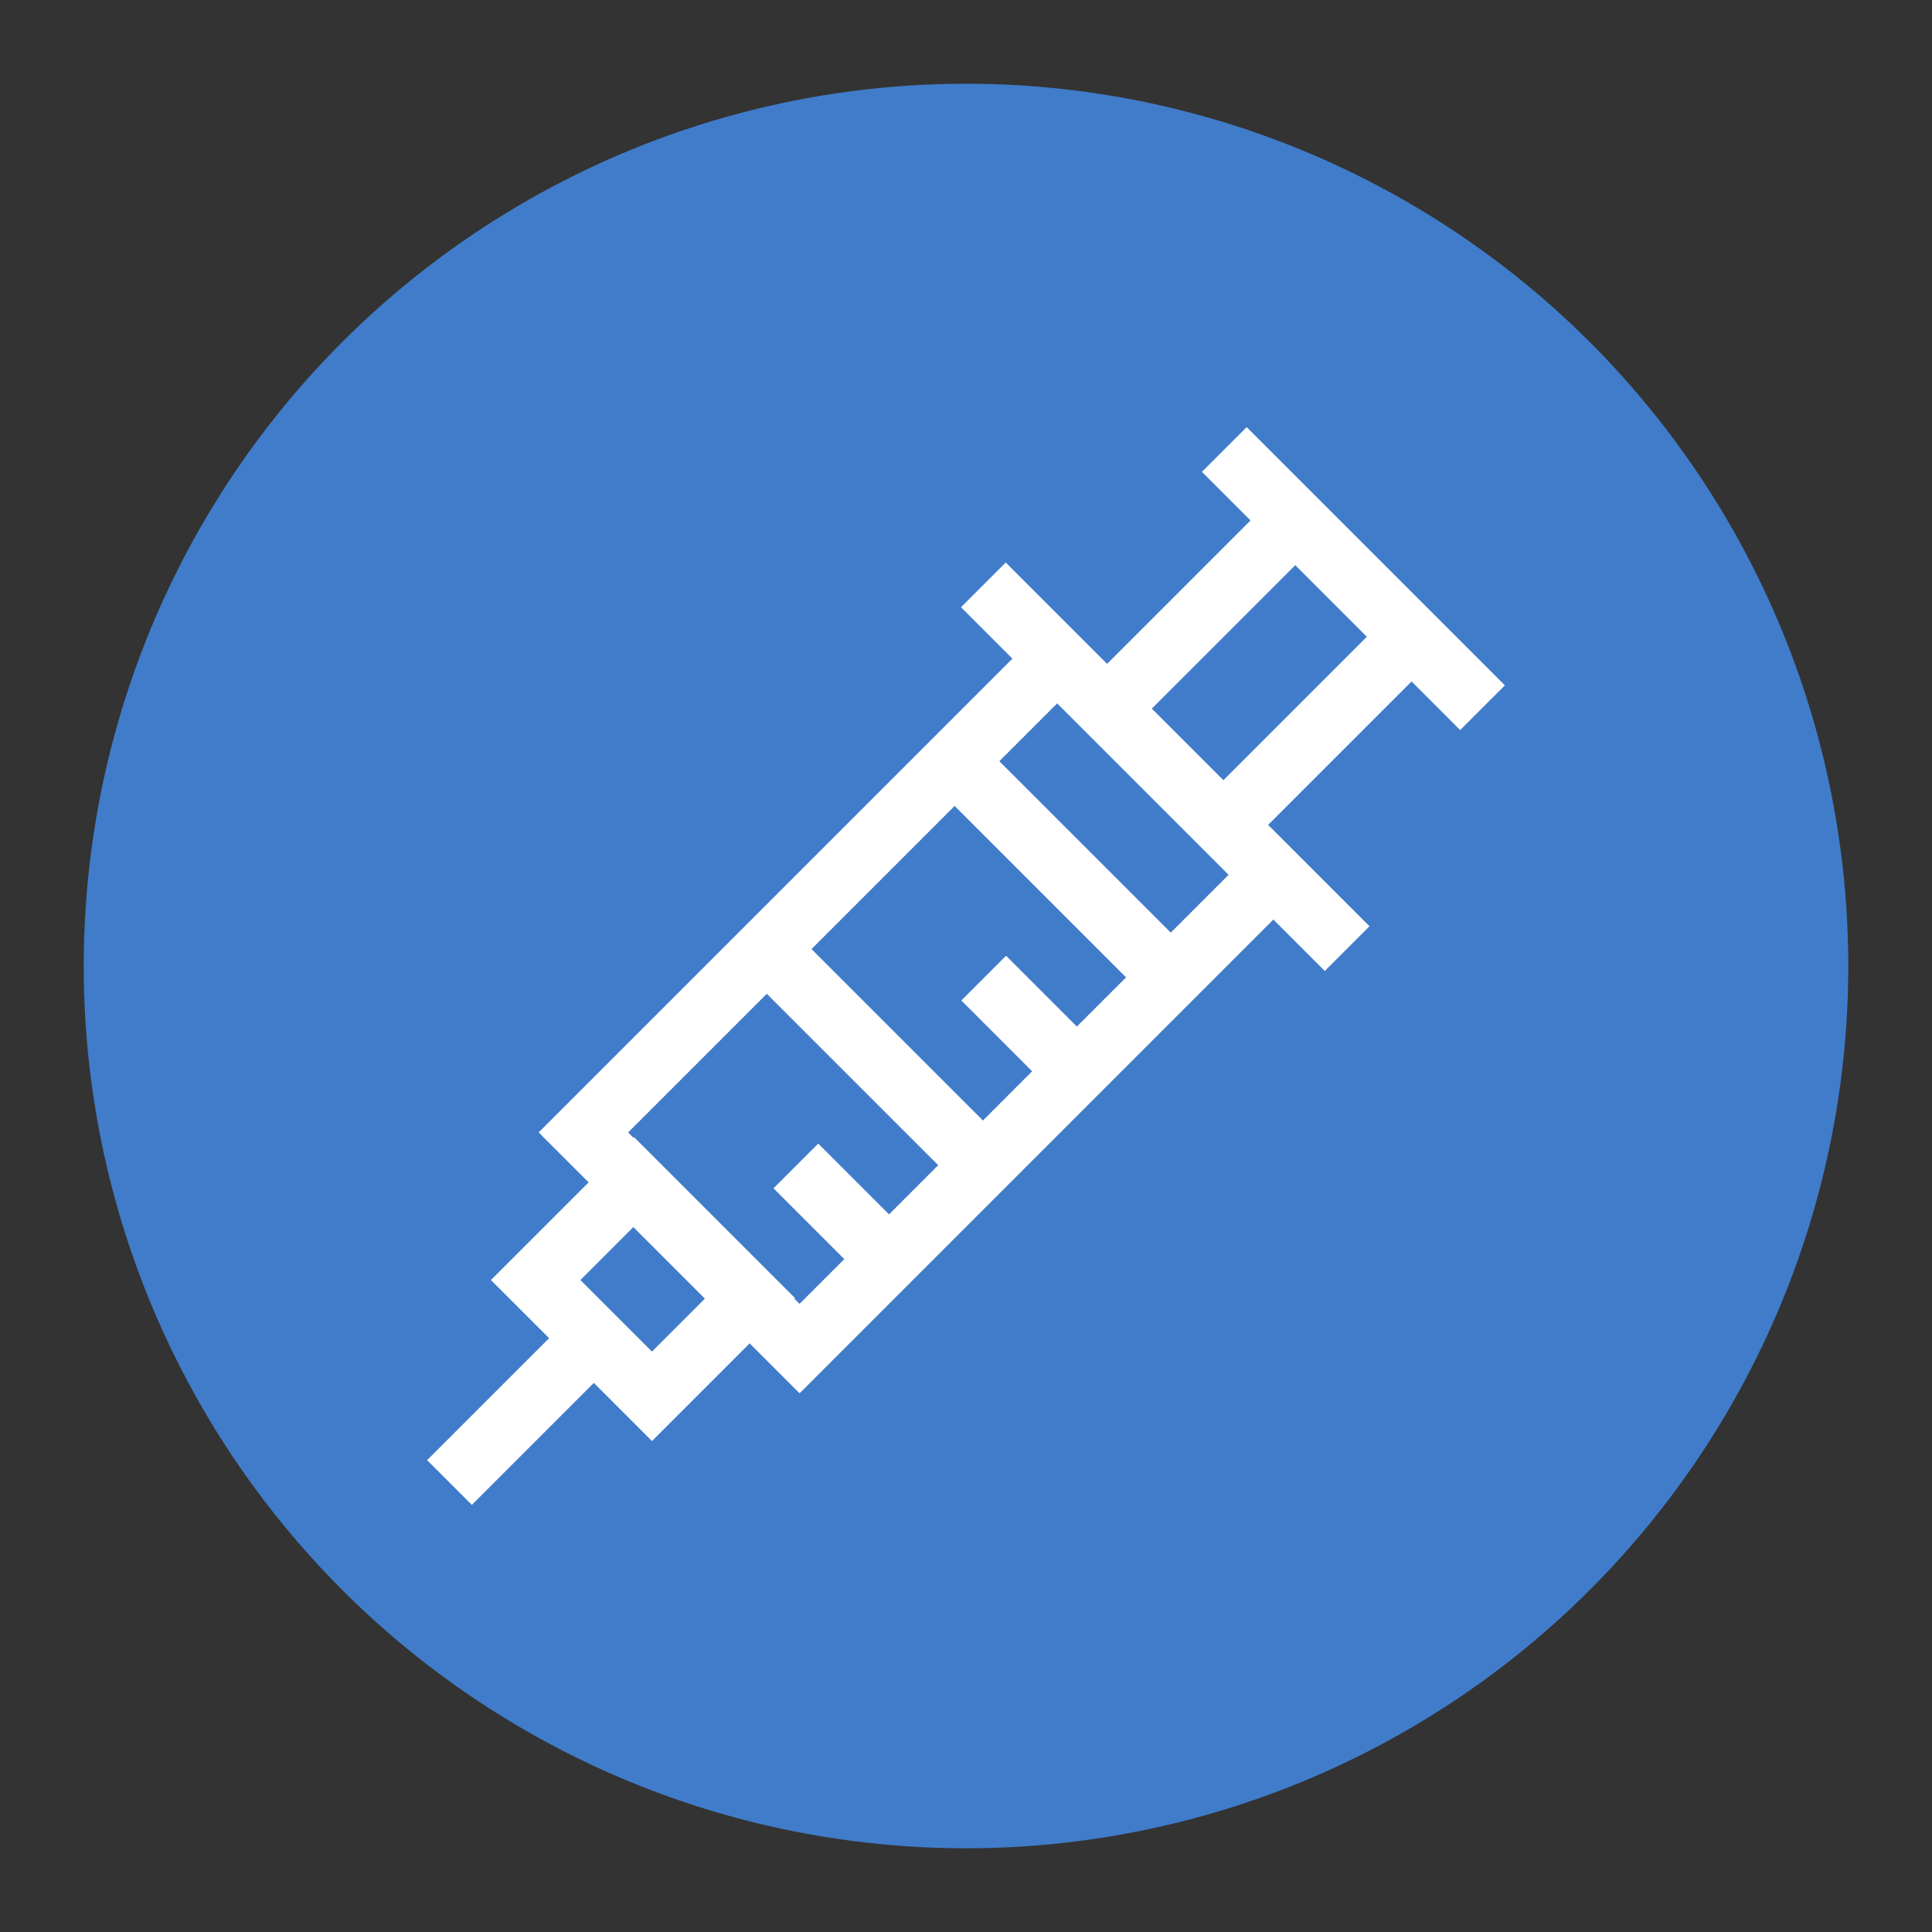
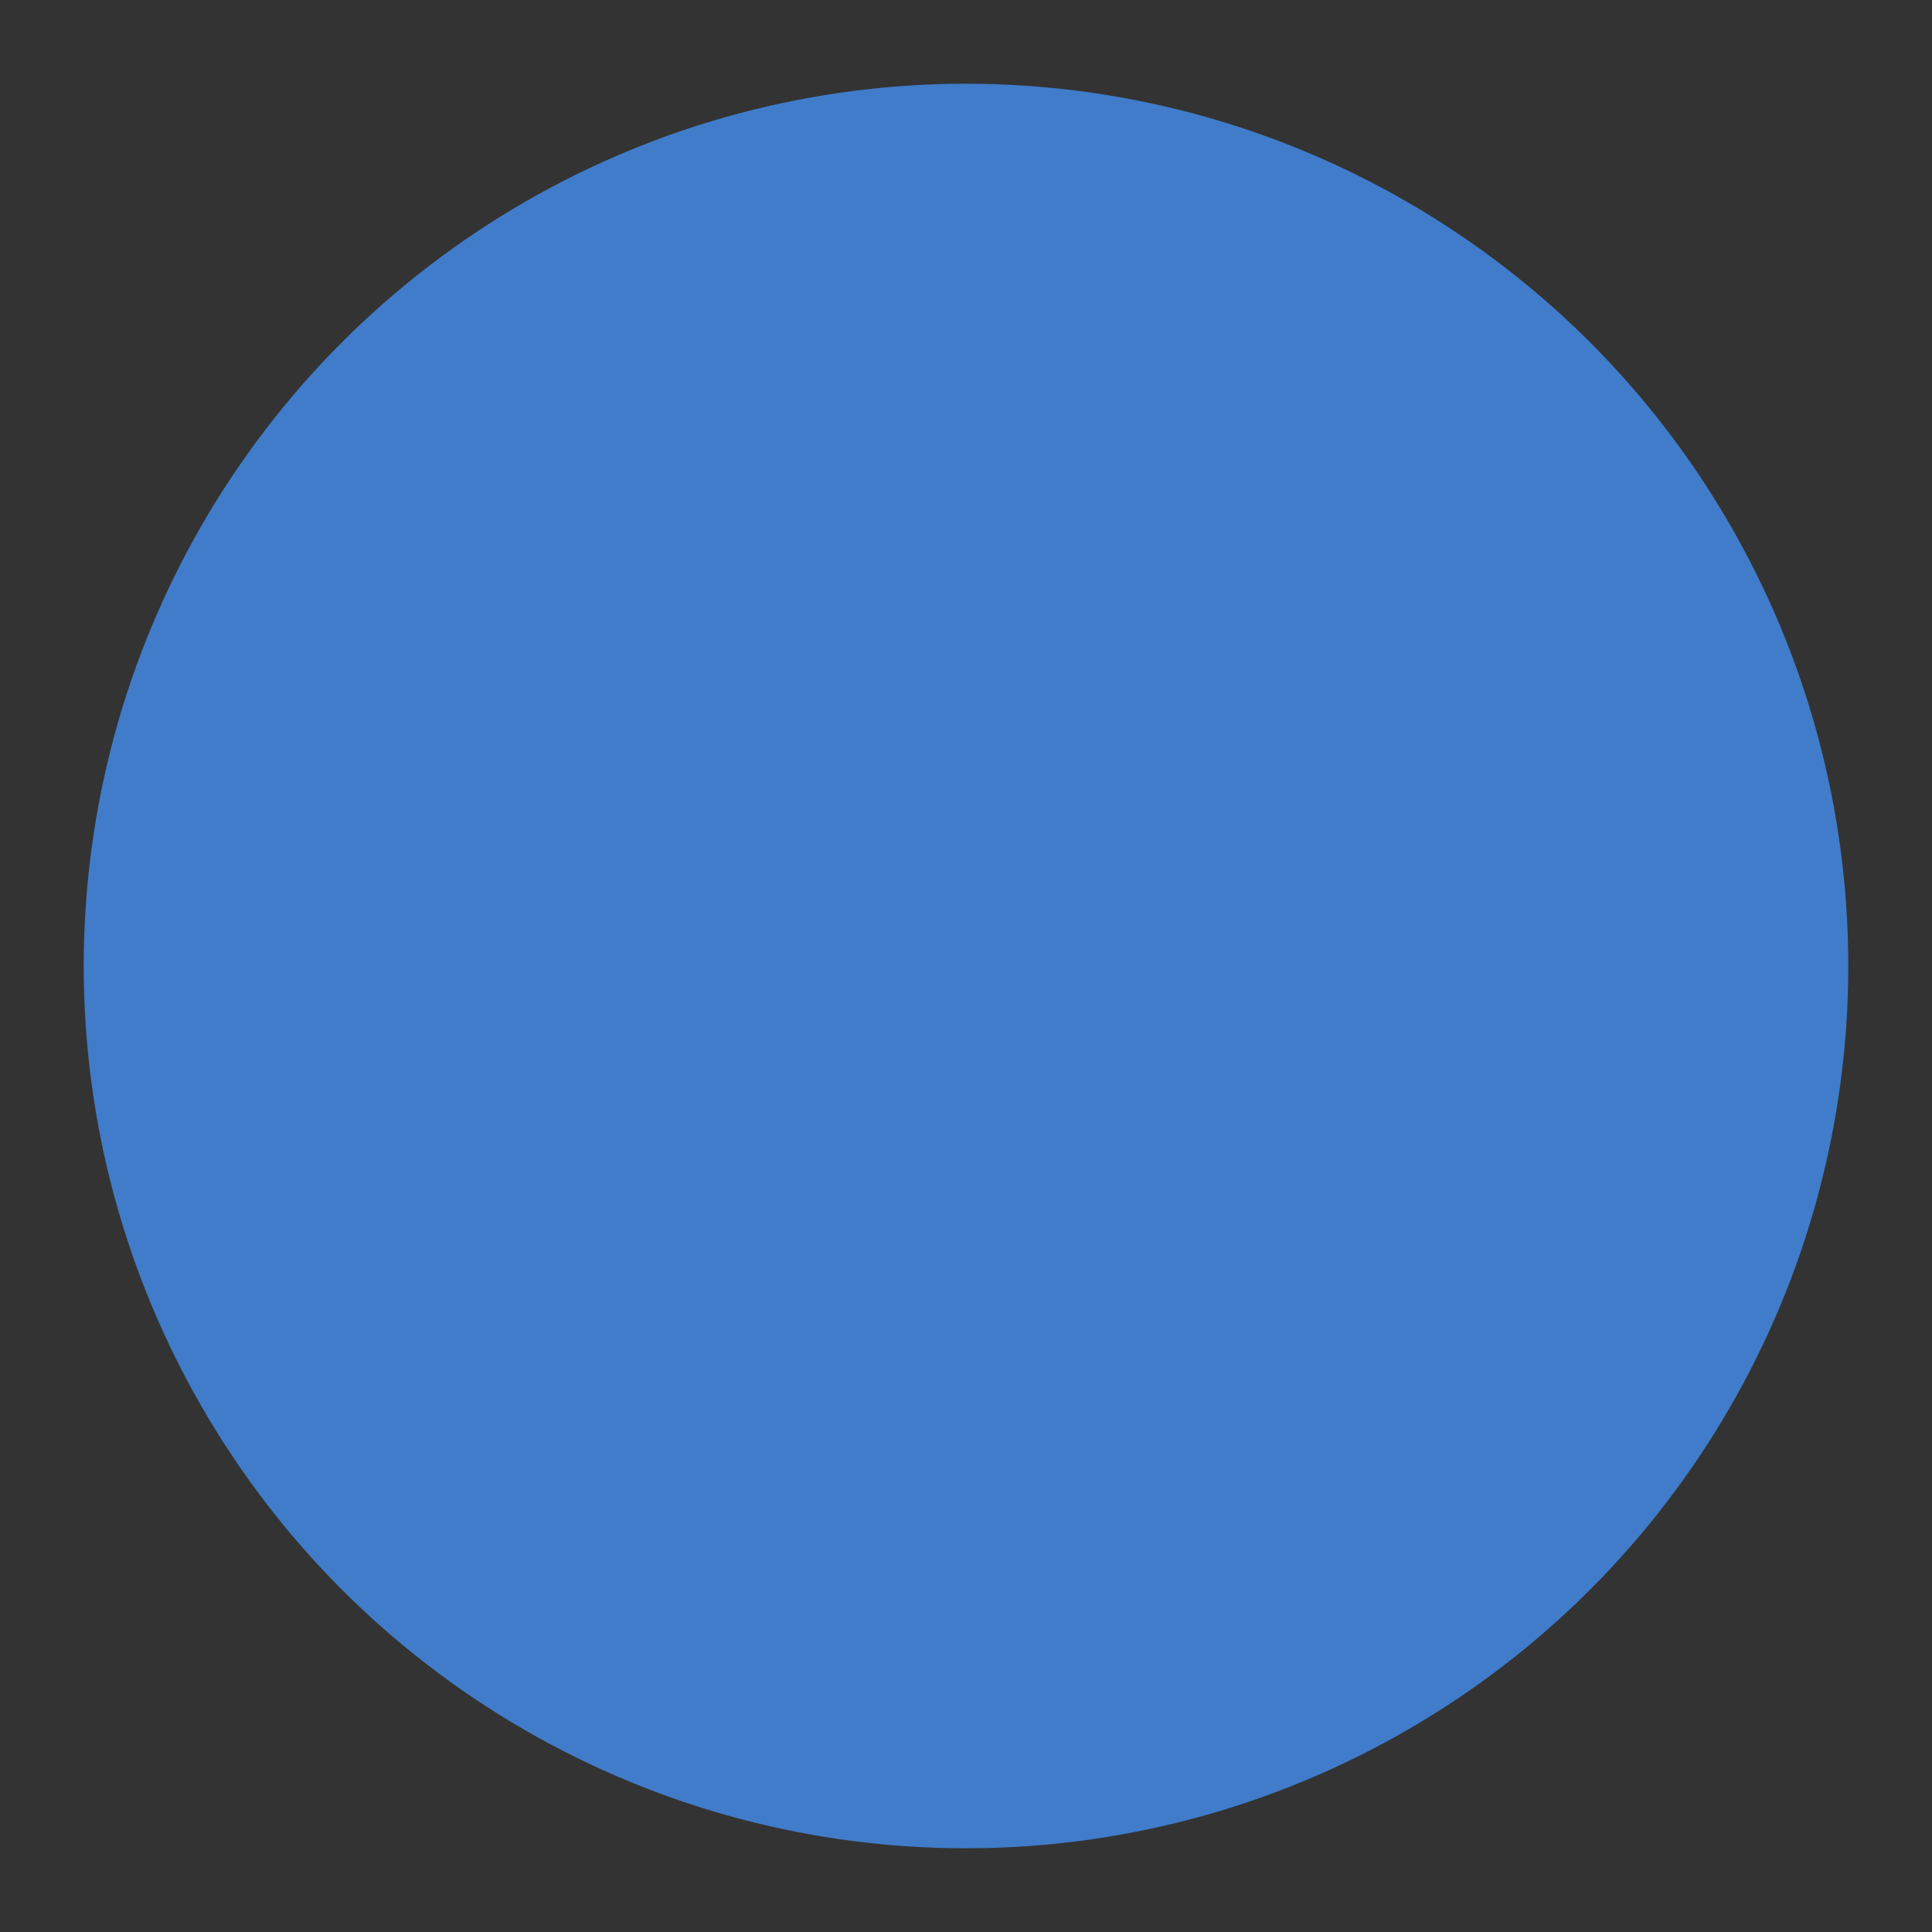
<svg xmlns="http://www.w3.org/2000/svg" id="Capa_1" x="0px" y="0px" width="150px" height="150px" viewBox="859.299 0 150 150" xml:space="preserve">
  <rect x="859.299" y="0" width="150" height="150" fill="#333333" stroke="none" />
  <circle fill="#407CCA" cx="934.299" cy="75" r="68.5" />
-   <path fill="#FFFFFF" d="M972.666,56.683l3.473-3.472l-20.05-20.05l-3.473,3.473l3.774,3.774l-11.136,11.137l-7.871-7.871  l-3.473,3.472l3.993,3.993l-36.782,36.783L905,91.799l-7.584,7.583l4.515,4.514l-9.472,9.471l3.473,3.472l9.471-9.471l4.515,4.514  l7.583-7.583l3.877,3.877l36.783-36.783l3.993,3.993l3.473-3.472l-7.871-7.871l11.137-11.136L972.666,56.683z M939.434,83.176  l-3.819,3.82l-13.311-13.311l11.111-11.112l13.311,13.311l-3.819,3.819l-5.498-5.498l-3.473,3.472L939.434,83.176z M909.917,104.938  l-5.556-5.556l4.11-4.111l5.556,5.556L909.917,104.938z M920.973,100.827l0.047-0.048l-12.5-12.5l-0.048,0.047l-0.405-0.405  l10.765-10.765l13.311,13.311l-3.819,3.819l-5.498-5.498l-3.473,3.473l5.498,5.498l-3.473,3.473L920.973,100.827z M950.198,72.411  l-13.311-13.311l4.489-4.489l0.405,0.405l12.501,12.5l0.404,0.405L950.198,72.411z M954.283,60.573l-5.557-5.556l11.137-11.136  l5.556,5.556L954.283,60.573z" />
</svg>